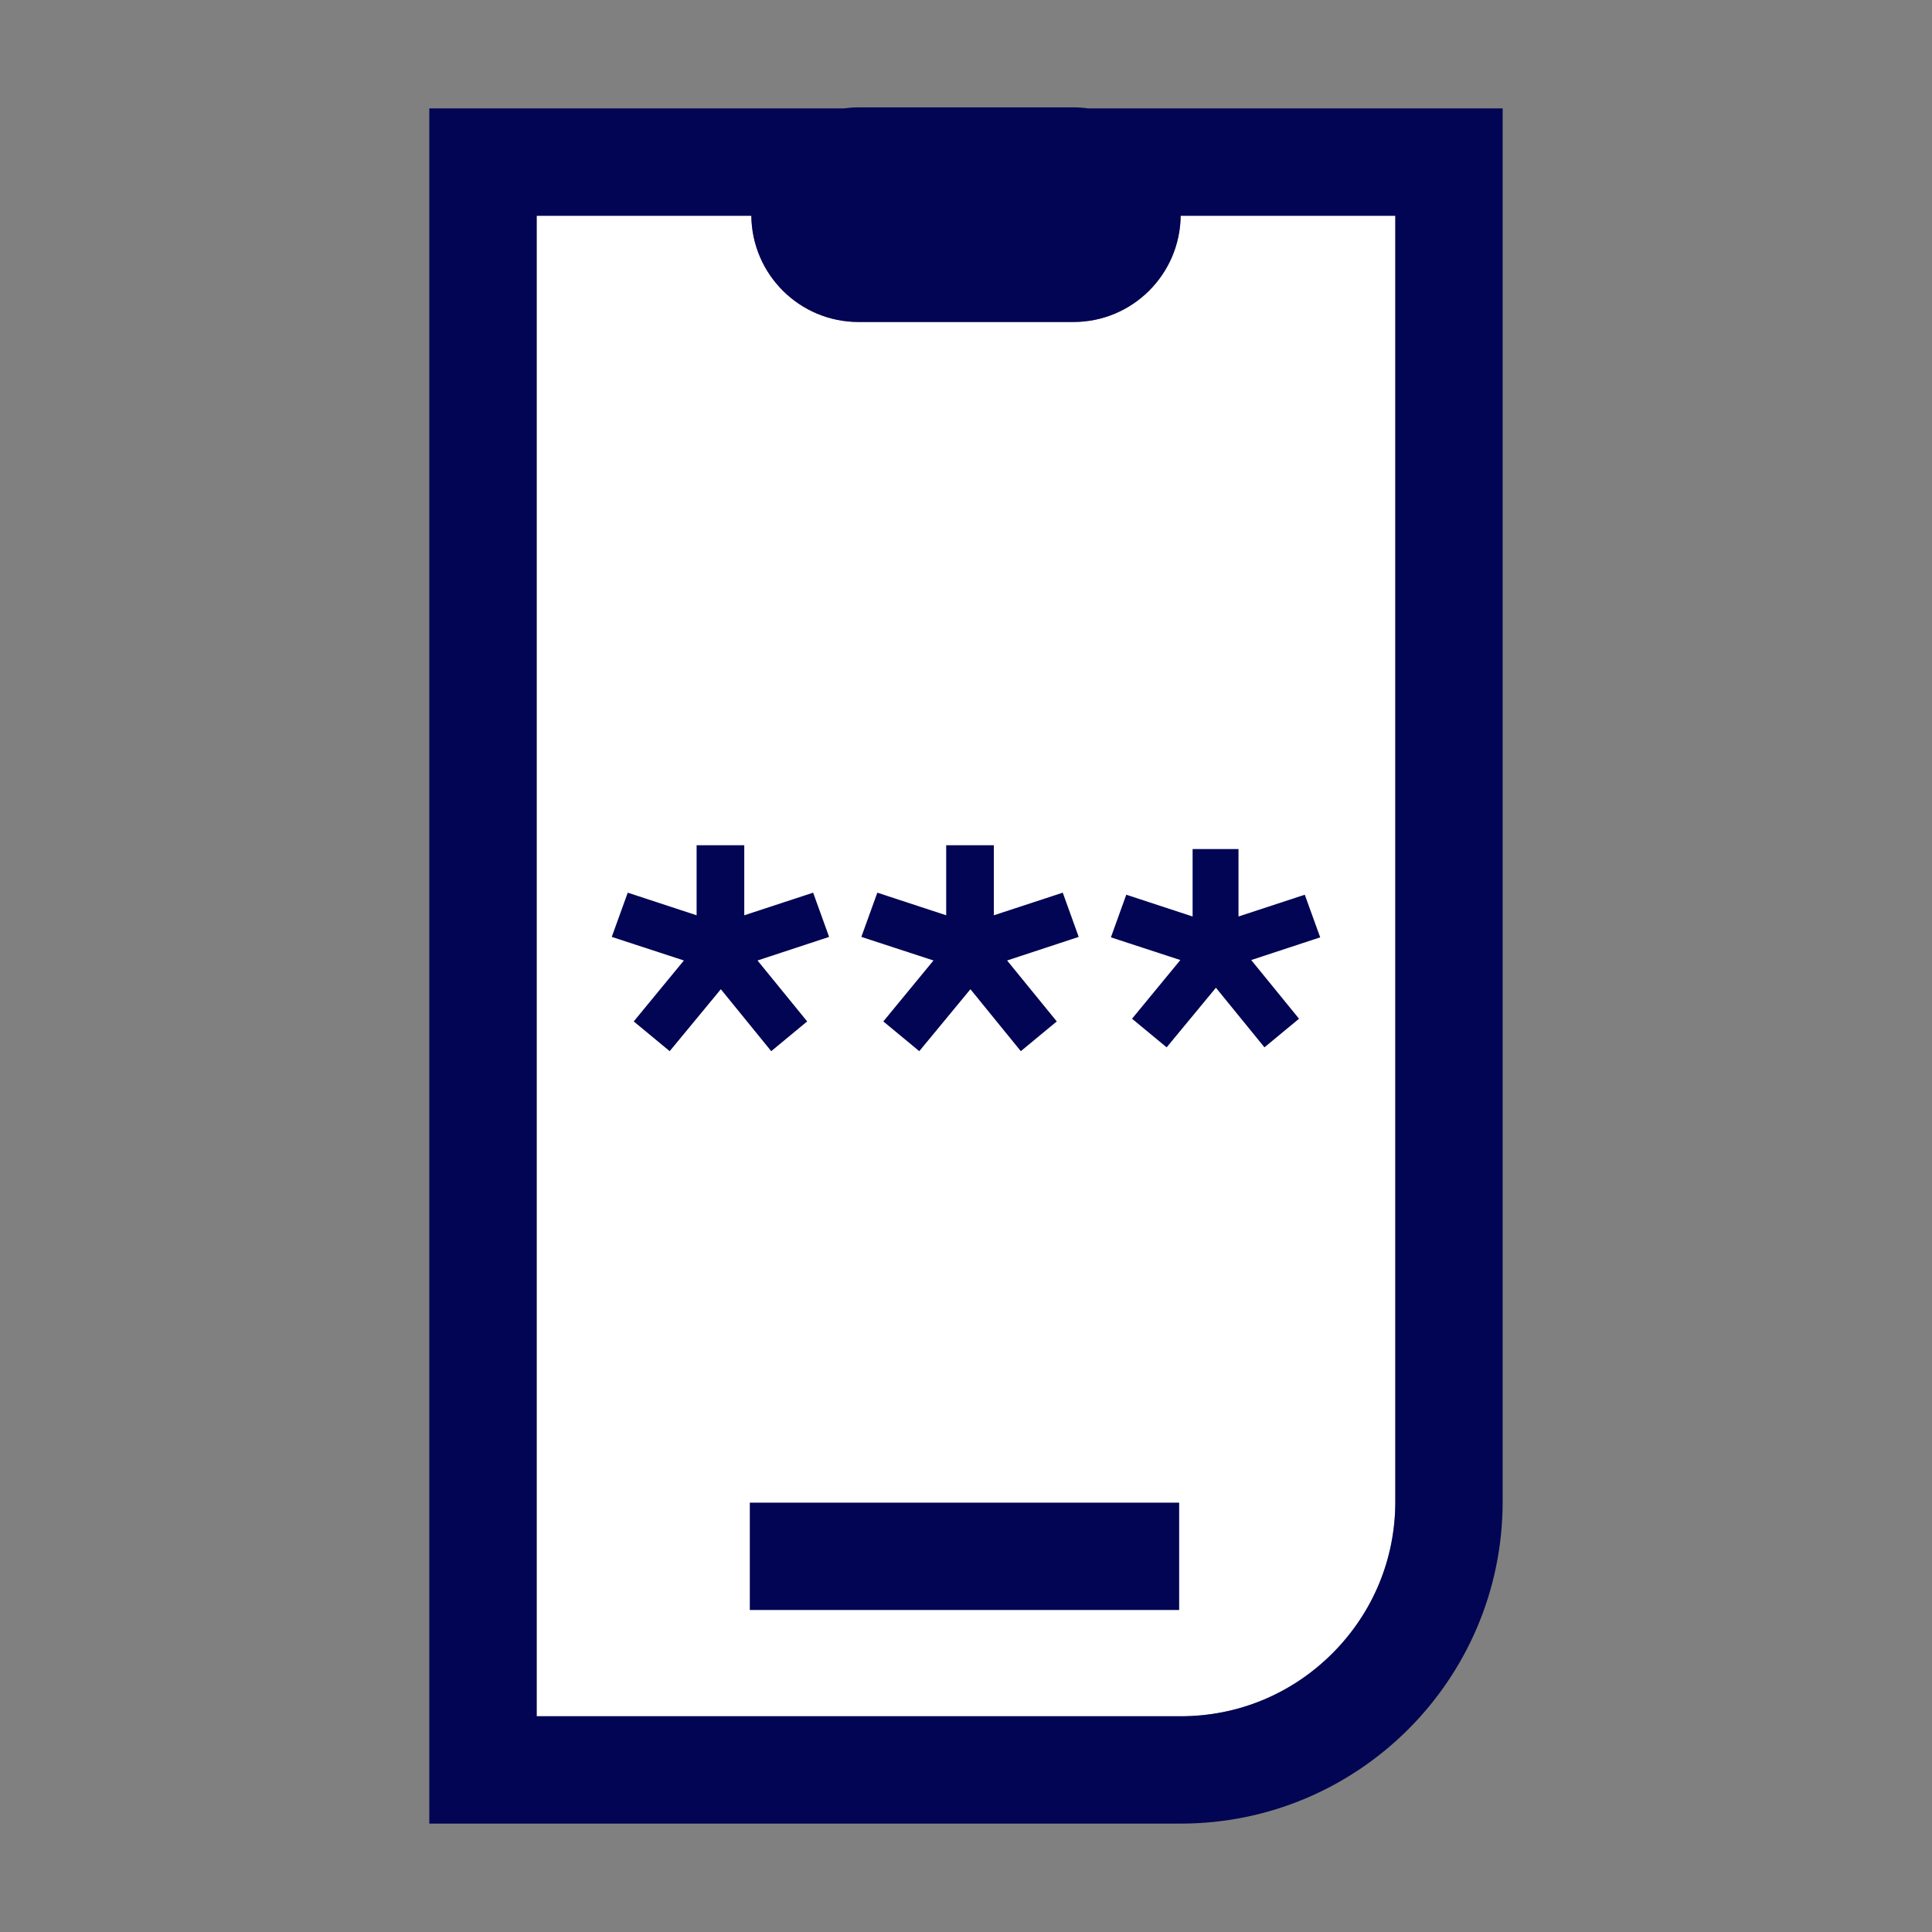
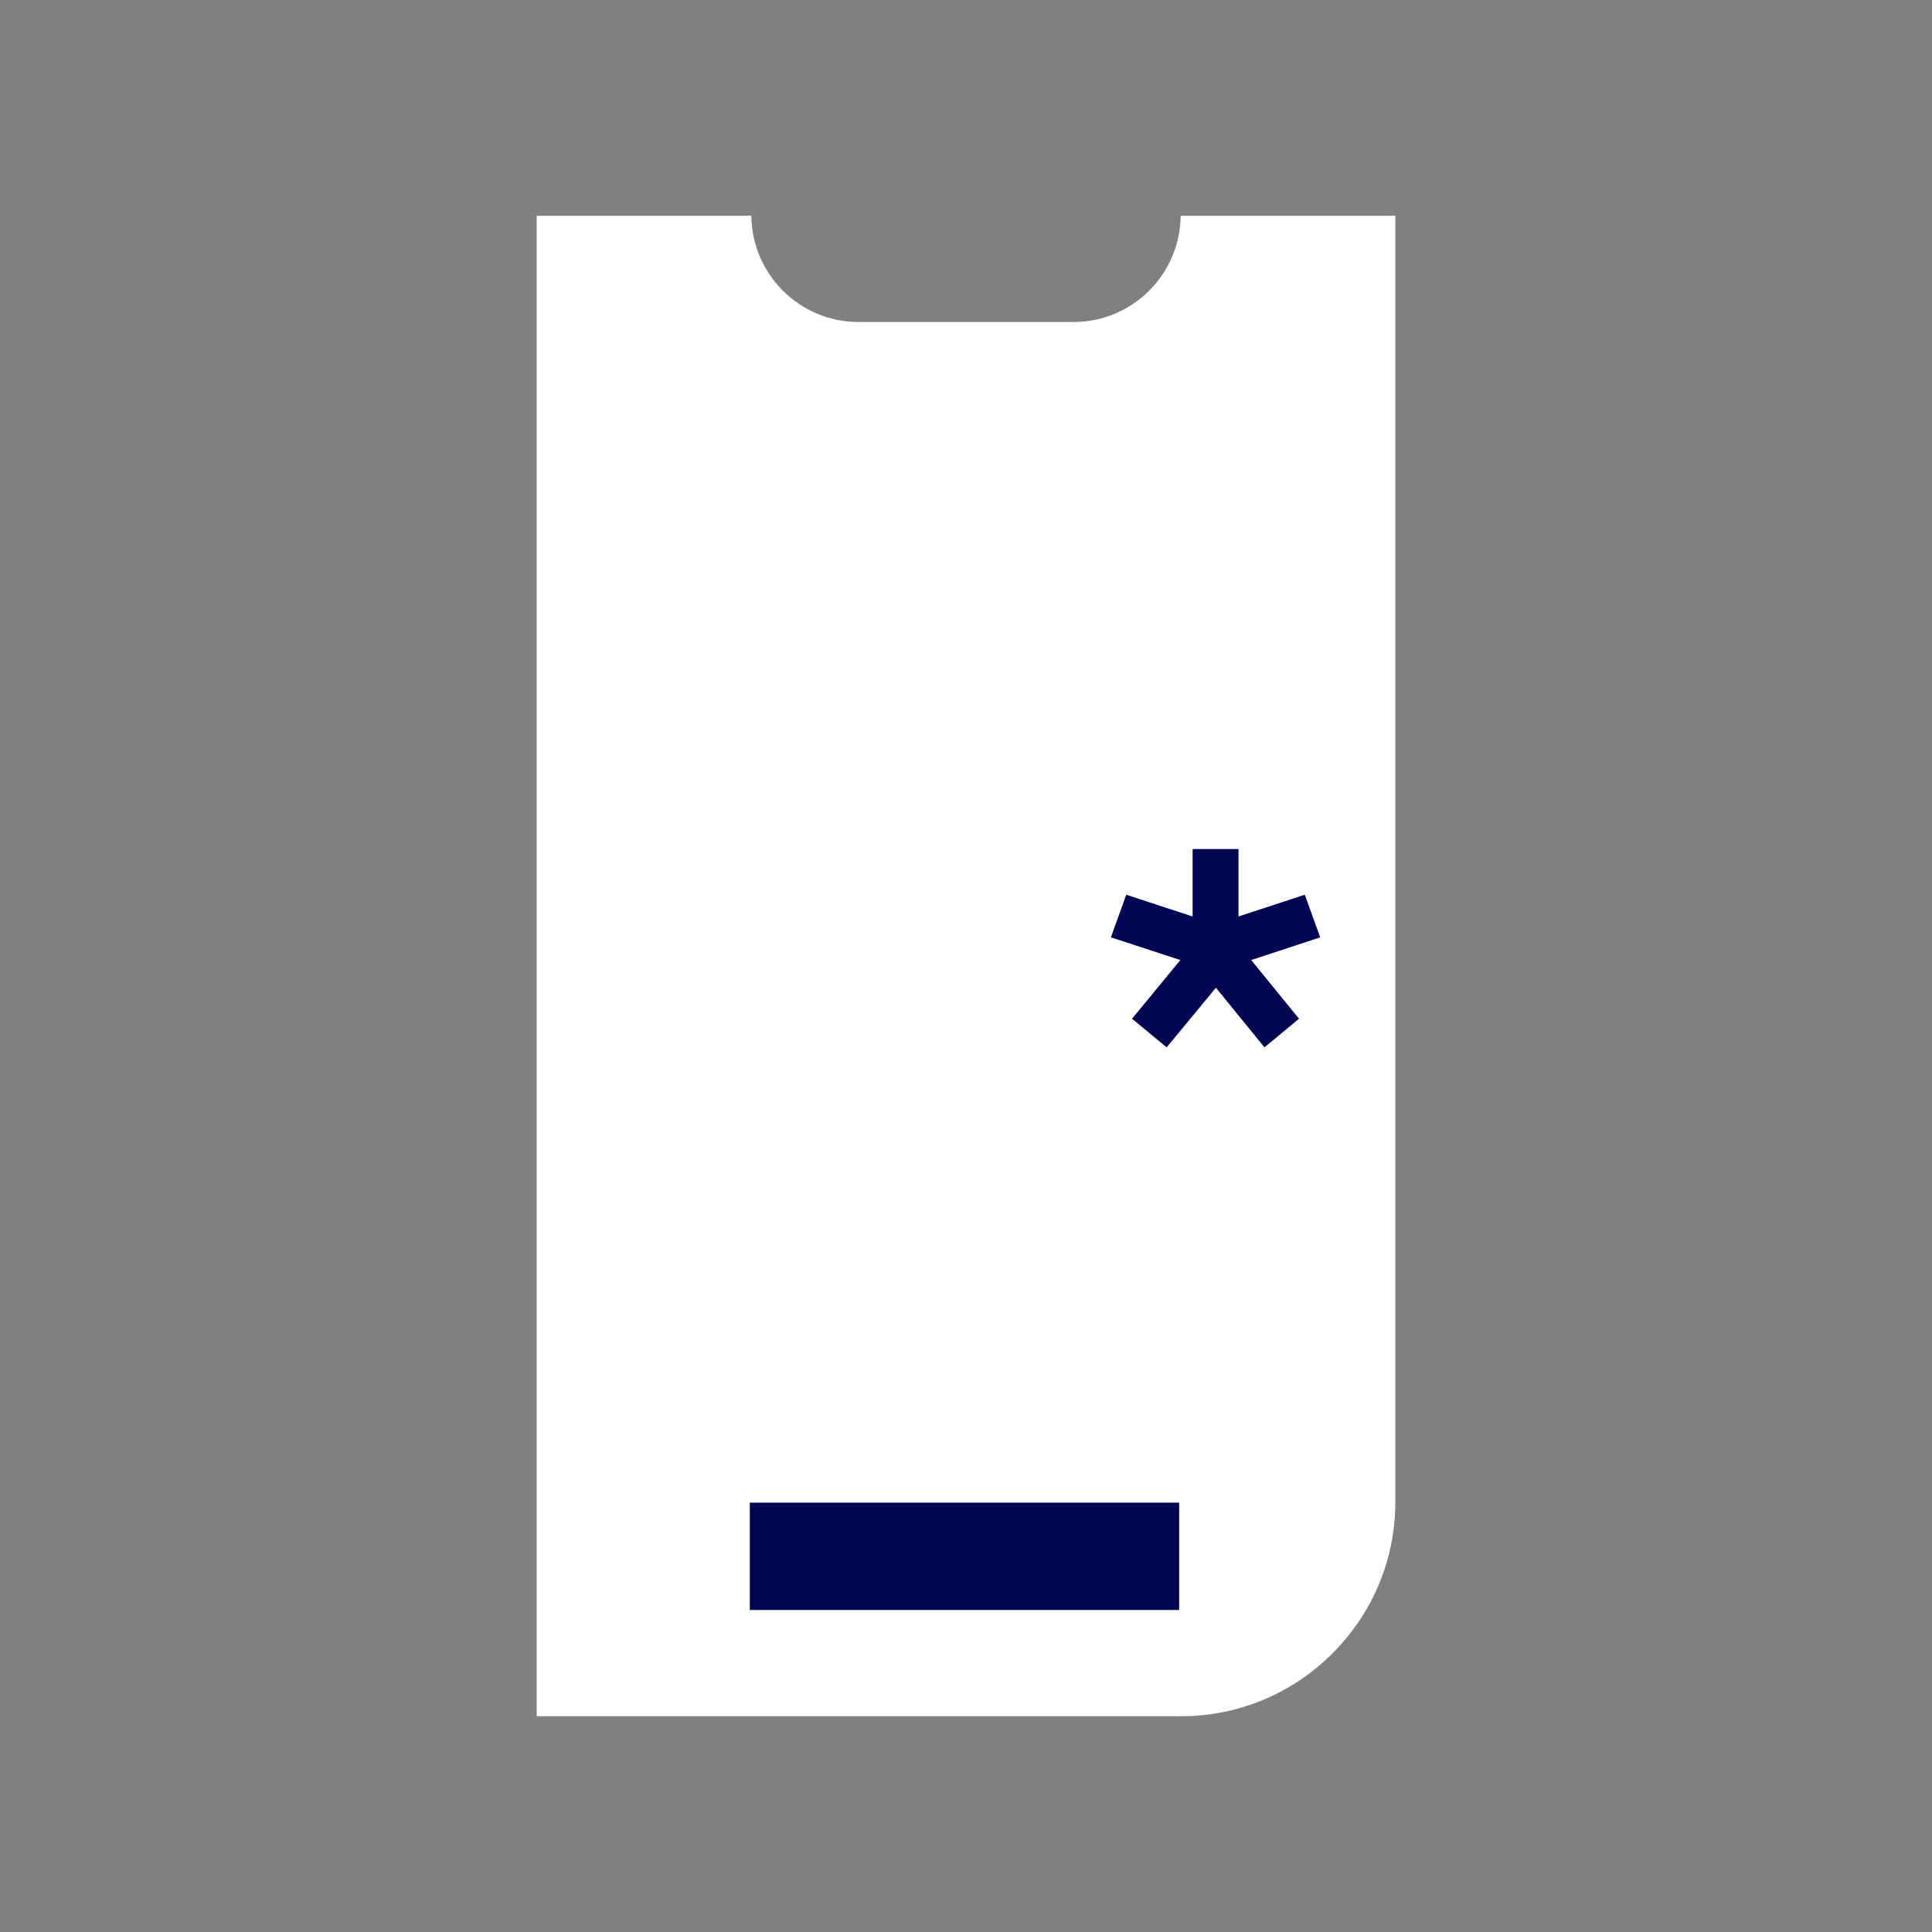
<svg xmlns="http://www.w3.org/2000/svg" width="48" height="48" viewBox="0 0 48 48" fill="none">
  <rect x="0" y="0" width="48" height="48" fill="#808080" stroke="none" />
  <path d="M34.667 37.307C34.667 38.731 34.113 40.069 33.105 41.077C32.097 42.085 30.758 42.64 29.334 42.64H13.334V5.36H18.667C18.683 6.821 19.867 8 21.334 8H26.667C28.134 8 29.318 6.821 29.334 5.36H34.667V37.307Z" fill="white" />
-   <path d="M27.034 2.693C26.917 2.677 26.794 2.667 26.666 2.667H21.333C21.21 2.667 21.087 2.677 20.965 2.693H10.666V45.307H29.333C33.749 45.307 37.333 41.723 37.333 37.307V2.693H27.034ZM34.666 37.307C34.666 38.731 34.111 40.069 33.103 41.077C32.095 42.085 30.757 42.64 29.333 42.64H13.333V5.36H18.666C18.682 6.821 19.866 8 21.333 8H26.666C28.133 8 29.317 6.821 29.333 5.36H34.666V37.307Z" fill="#020553" />
  <path d="M29.296 37.333H18.629V40H29.296V37.333Z" fill="#020553" />
  <path d="M32.8 23.288L31.086 23.852L32.274 25.31L31.415 26.021L30.209 24.54L28.985 26.021L28.125 25.31L29.325 23.852L27.6 23.288L27.982 22.229L29.63 22.77V21.095H30.77V22.77L32.417 22.229L32.8 23.288Z" fill="#020553" />
-   <path d="M26.8 23.277L25.021 23.863L26.255 25.377L25.362 26.116L24.11 24.577L22.839 26.116L21.946 25.377L23.192 23.863L21.4 23.277L21.797 22.178L23.508 22.74V21H24.692V22.74L26.404 22.178L26.8 23.277Z" fill="#020553" />
-   <path d="M20.599 23.277L18.82 23.863L20.054 25.377L19.161 26.116L17.909 24.577L16.638 26.116L15.745 25.377L16.991 23.863L15.199 23.277L15.596 22.178L17.307 22.74V21H18.491V22.74L20.202 22.178L20.599 23.277Z" fill="#020553" />
</svg>